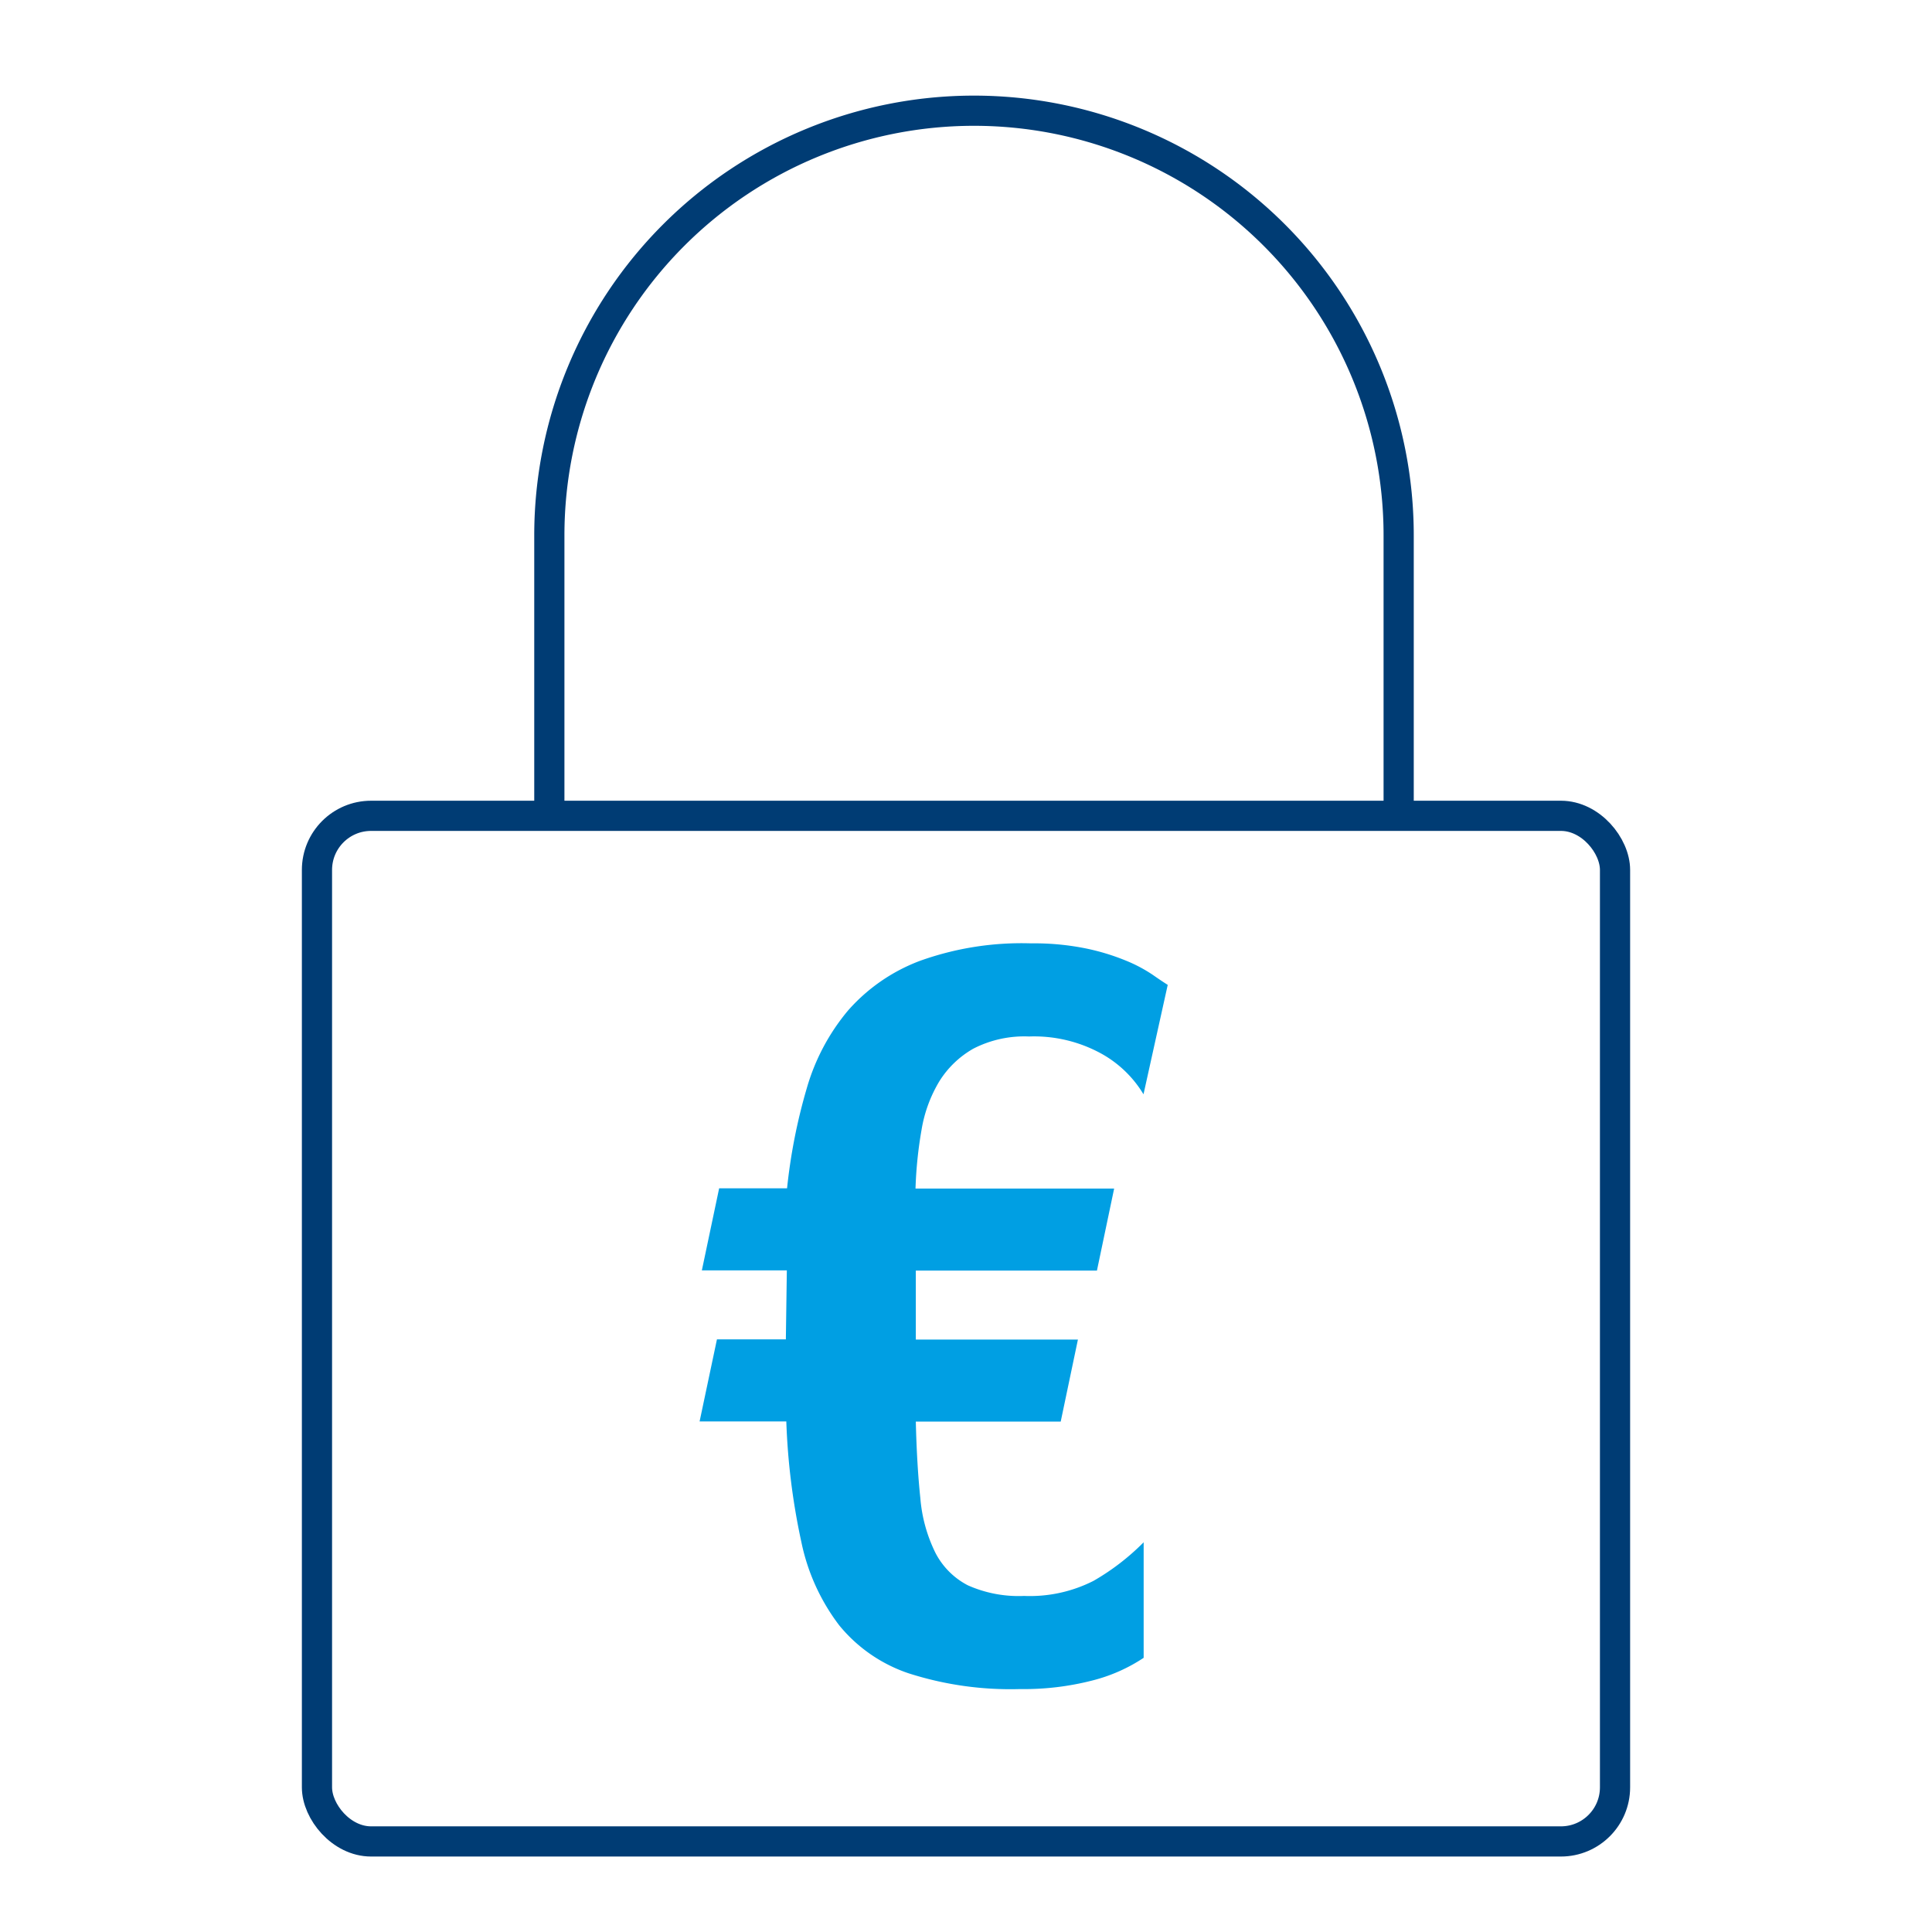
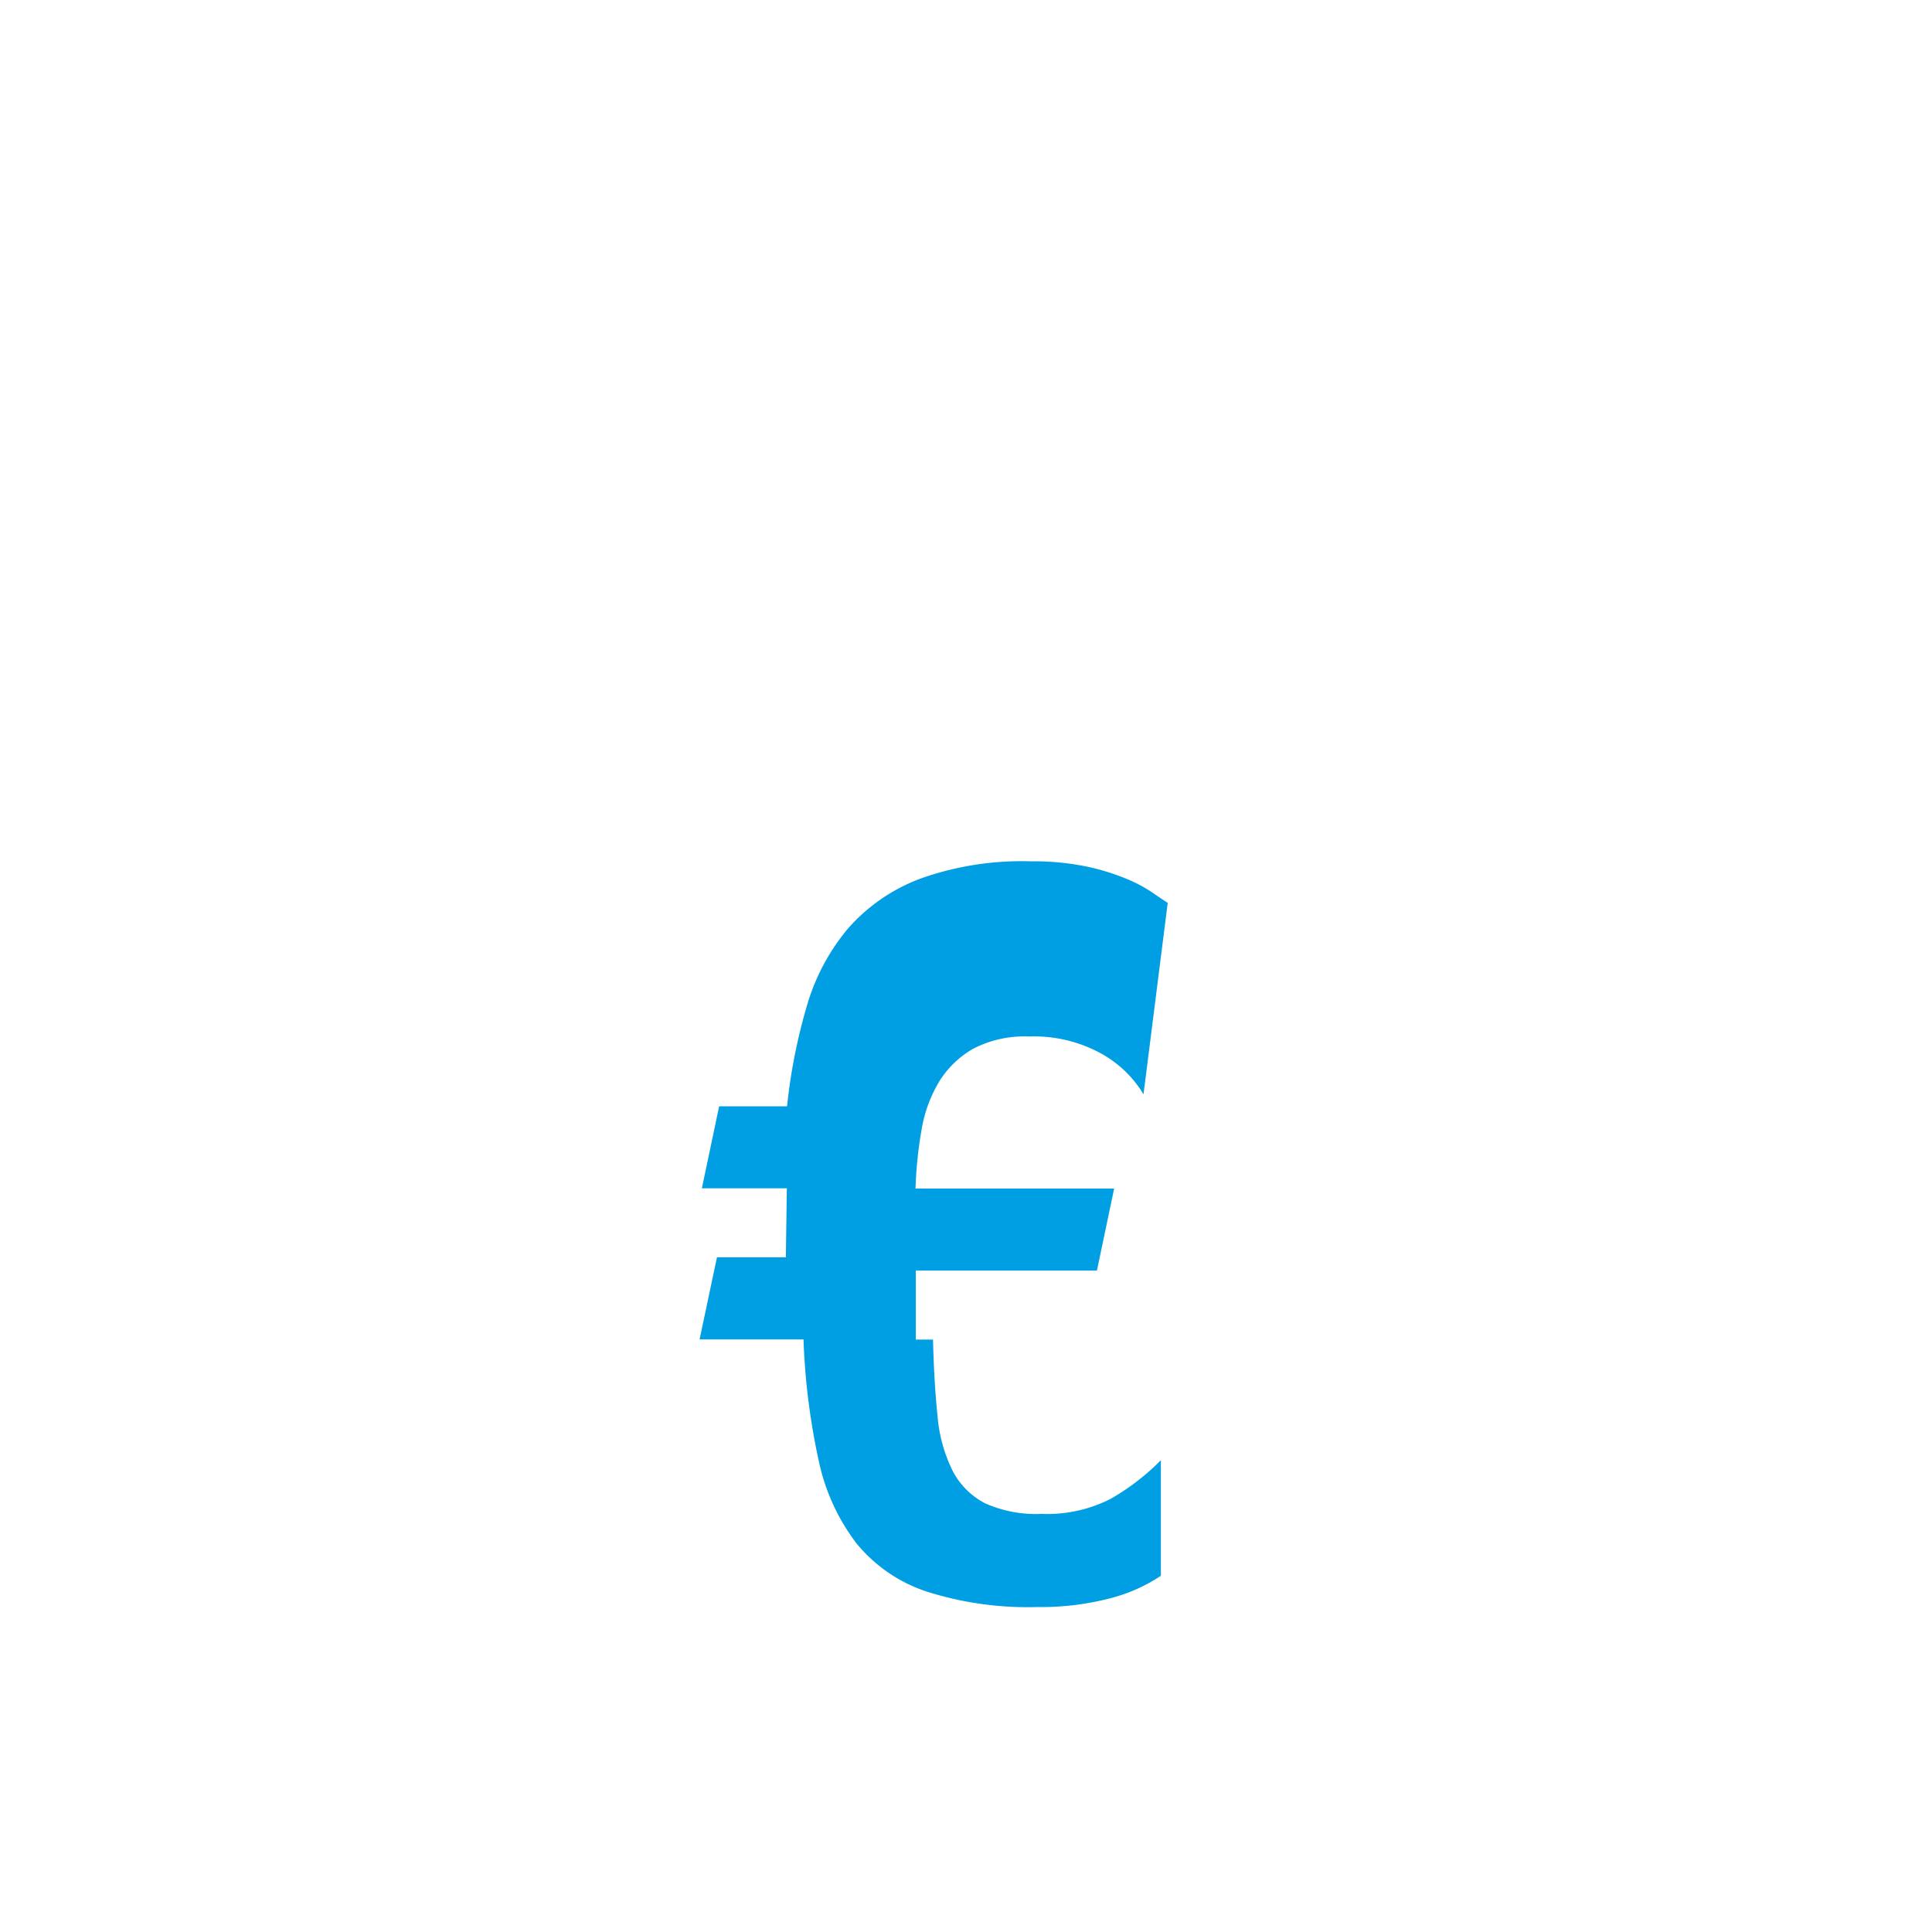
<svg xmlns="http://www.w3.org/2000/svg" id="Guidelines" viewBox="0 0 256 256">
  <defs>
    <style>.cls-2{fill:none;stroke:#003c74;stroke-miterlimit:10;stroke-width:4px}</style>
  </defs>
-   <path d="M151.52 145a15 15 0 00-5.57-5.38 18.49 18.49 0 00-9.6-2.28 14.74 14.74 0 00-7.39 1.62 12.71 12.71 0 00-4.5 4.33 18.18 18.18 0 00-2.35 6.42 54.91 54.91 0 00-.8 7.78h26.32l-2.28 10.87h-24v9.14h21.48l-2.28 10.87h-19.2q.14 5.78.6 10.14a20 20 0 002 7.25 10 10 0 004.29 4.3 16.52 16.52 0 007.46 1.41 18.61 18.61 0 009.2-2 31.26 31.26 0 006.64-5.11v15.31a22 22 0 01-6.78 3 36.42 36.42 0 01-9.6 1.14 44.12 44.12 0 01-14.77-2.09 20.16 20.16 0 01-9.2-6.37 27.29 27.29 0 01-5-11 89.52 89.52 0 01-2-16H92.7l2.3-10.88h9.13l.13-9.14H93l2.29-10.87h9a74.29 74.29 0 012.62-13.29 28.11 28.11 0 015.44-10.25 23.86 23.86 0 019.54-6.6 39.89 39.89 0 0114.73-2.32 34.35 34.35 0 017.25.67 29.68 29.68 0 015.3 1.61 19.48 19.48 0 013.56 1.88c.9.63 1.57 1.07 2 1.34z" fill="#009fe3" />
-   <rect class="cls-2" x="42" y="108.1" width="172" height="135.9" rx="7.17" />
-   <path class="cls-2" d="M185.33 107V70.94a56.27 56.27 0 00-112.54 0v37.16" />
+   <path d="M151.52 145a15 15 0 00-5.57-5.38 18.49 18.49 0 00-9.6-2.28 14.74 14.74 0 00-7.39 1.62 12.71 12.71 0 00-4.5 4.33 18.18 18.18 0 00-2.35 6.42 54.91 54.91 0 00-.8 7.78h26.32l-2.28 10.87h-24v9.14h21.48h-19.2q.14 5.78.6 10.14a20 20 0 002 7.25 10 10 0 004.29 4.3 16.52 16.52 0 007.46 1.41 18.61 18.61 0 009.2-2 31.26 31.26 0 006.64-5.11v15.31a22 22 0 01-6.78 3 36.42 36.42 0 01-9.6 1.14 44.12 44.12 0 01-14.77-2.09 20.16 20.16 0 01-9.2-6.37 27.29 27.29 0 01-5-11 89.52 89.52 0 01-2-16H92.7l2.3-10.88h9.13l.13-9.14H93l2.29-10.87h9a74.29 74.29 0 012.62-13.29 28.11 28.11 0 015.44-10.25 23.86 23.86 0 019.54-6.6 39.89 39.89 0 0114.73-2.32 34.35 34.35 0 017.25.67 29.68 29.68 0 015.3 1.61 19.48 19.48 0 013.56 1.88c.9.63 1.57 1.07 2 1.34z" fill="#009fe3" />
</svg>